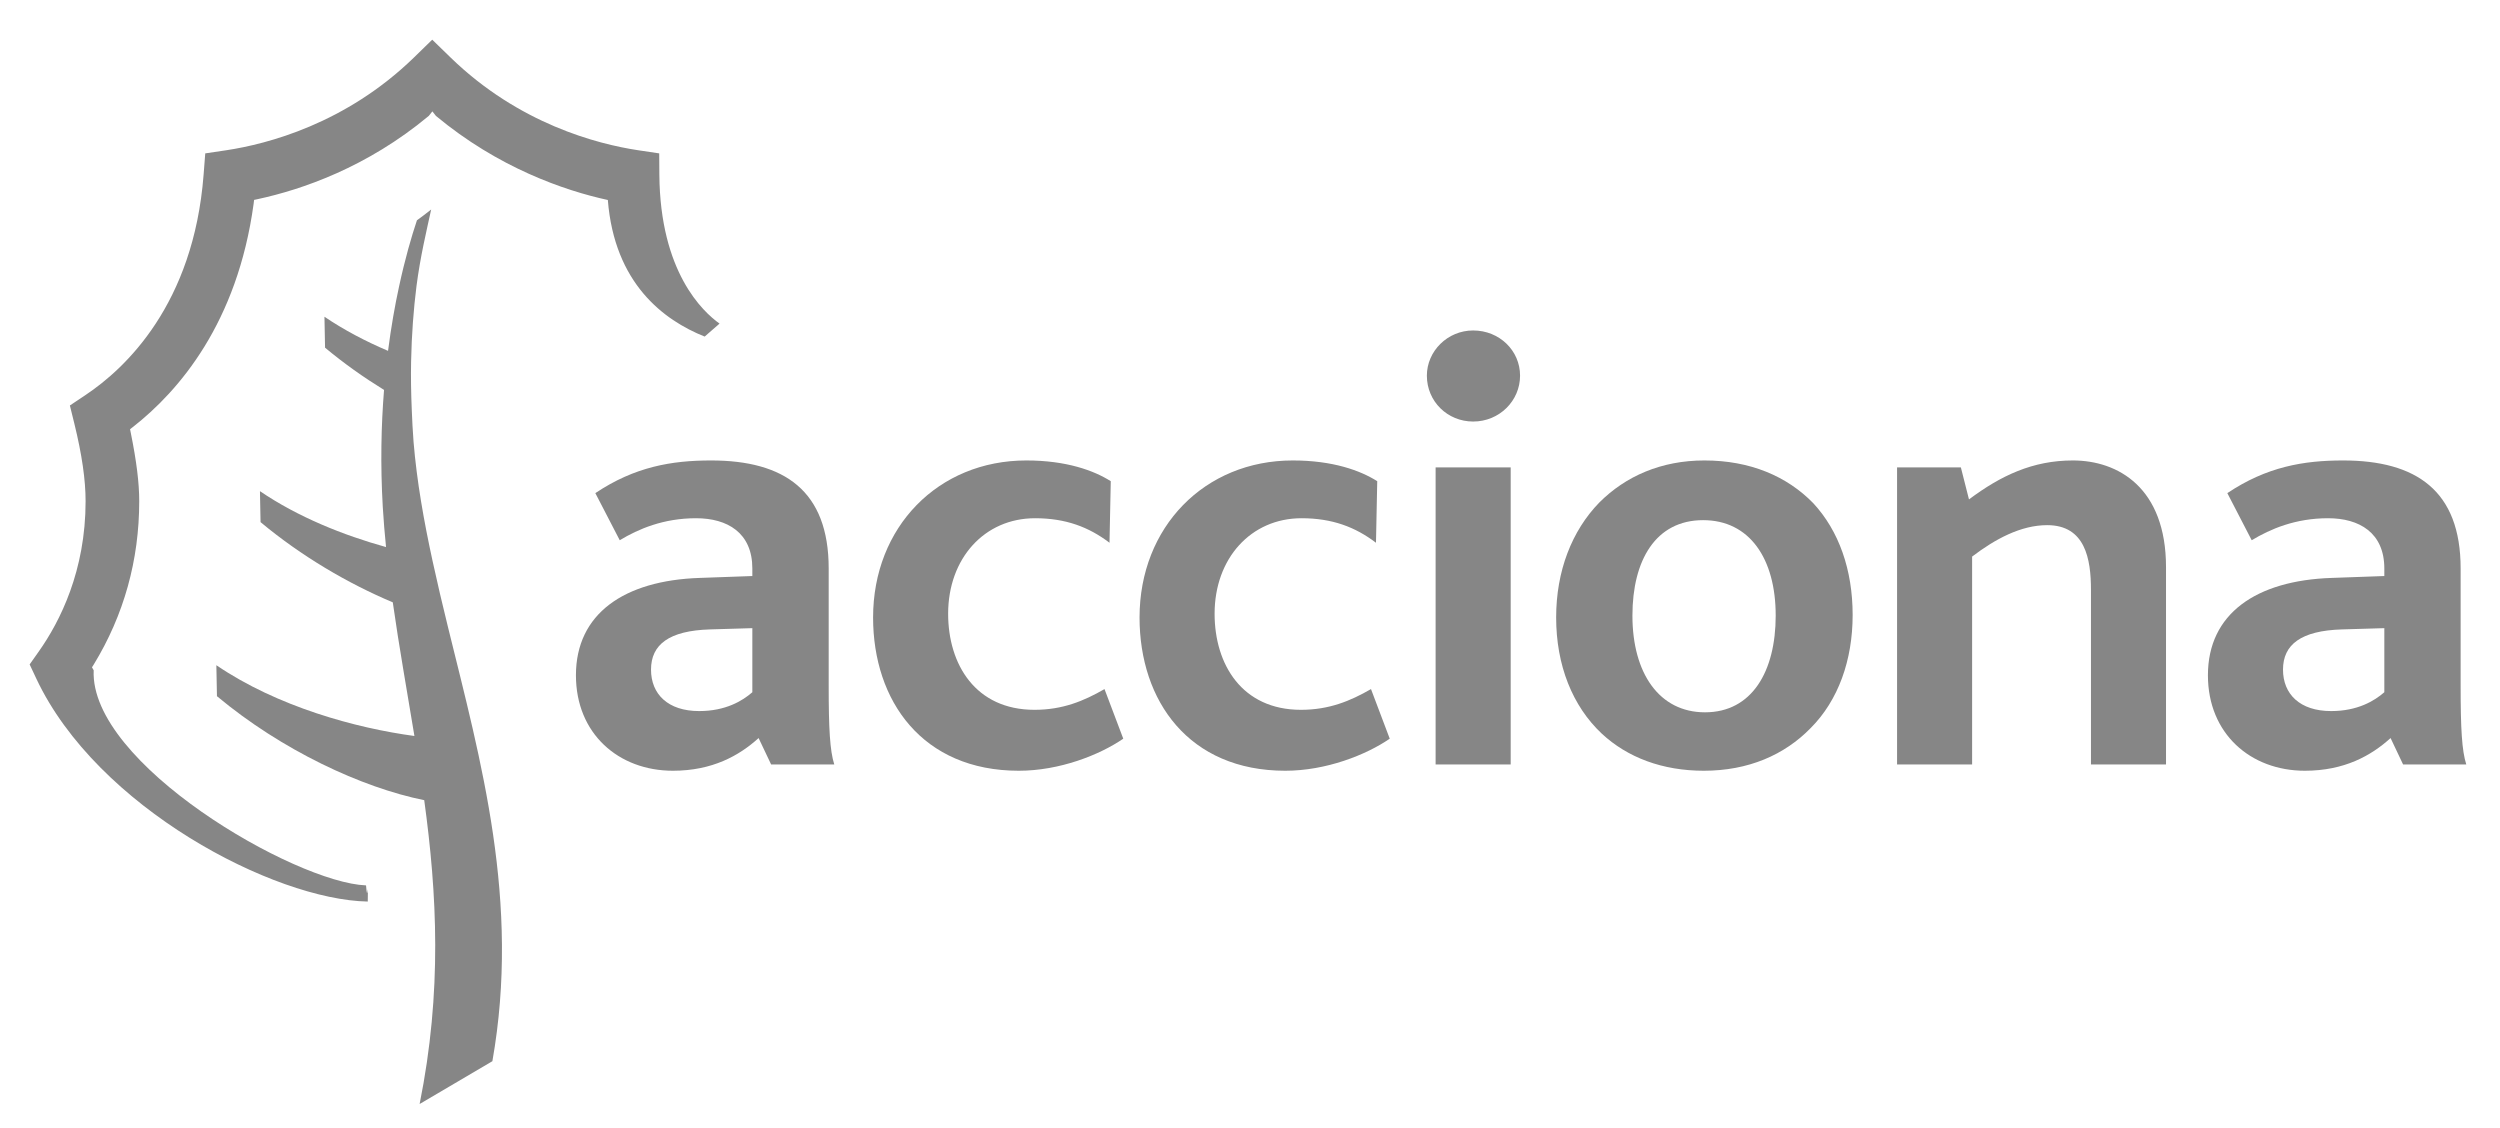
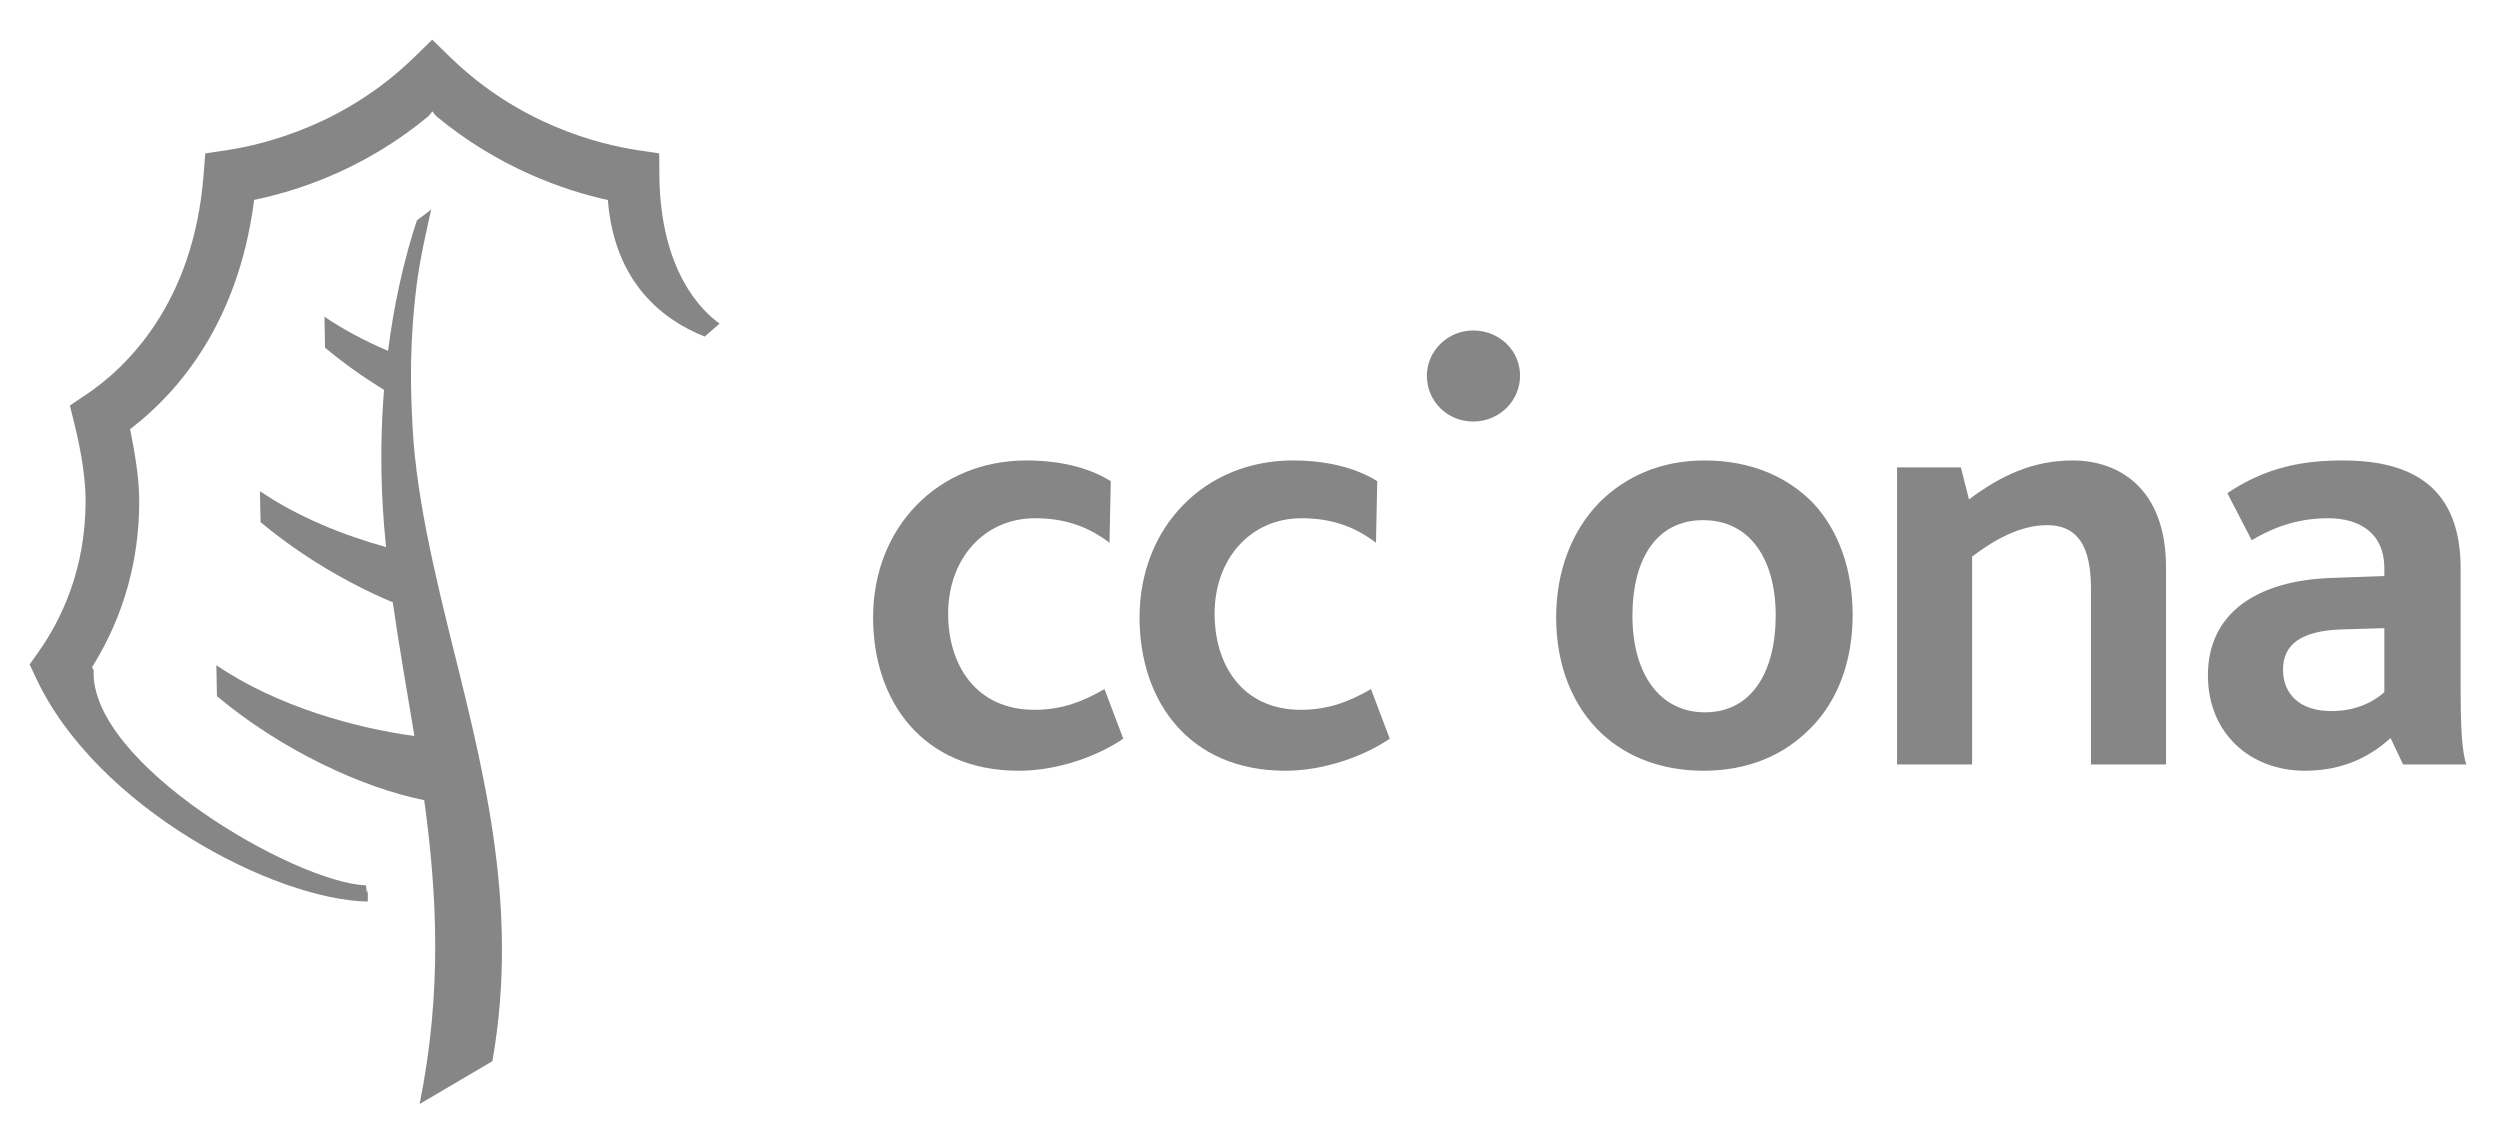
<svg xmlns="http://www.w3.org/2000/svg" width="297" height="134" viewBox="0 0 297 134" fill="none">
  <path d="M53.207 74.444C52.561 71.815 51.945 69.212 51.382 66.613C50.354 61.877 49.518 57.18 49.13 52.489C49.023 51.175 48.972 49.929 48.918 48.681C48.834 46.695 48.801 44.77 48.839 42.947C48.904 39.702 49.137 36.706 49.478 33.999C49.934 30.46 50.668 27.459 51.222 24.89C50.659 25.337 50.097 25.767 49.533 26.171C48.893 28.078 48.122 30.722 47.407 34.044C46.916 36.289 46.464 38.86 46.099 41.682C43.465 40.561 40.896 39.223 38.545 37.629L38.616 41.304C40.828 43.151 43.198 44.828 45.624 46.323C45.286 50.509 45.181 55.153 45.474 60.237C45.568 61.832 45.704 63.415 45.86 64.992C40.787 63.581 35.431 61.439 30.882 58.351L30.954 62.03C35.792 66.066 41.354 69.326 46.663 71.558C47.413 76.858 48.362 82.11 49.233 87.436C42.307 86.502 32.969 83.967 25.703 79.028L25.774 82.709C33.464 89.126 42.982 93.566 50.398 95.061C51.914 106.13 52.547 117.782 49.851 131.156L58.495 126.07C61.841 107.114 57.132 90.419 53.207 74.444Z" fill="#868686" />
  <path d="M72.211 23.759C67.019 22.633 59.16 19.903 51.79 13.769L51.366 13.232L50.939 13.769C43.571 19.903 35.842 22.524 30.651 23.649L30.187 23.748L30.13 24.216C28.198 38.368 21.261 46.448 15.783 50.733L15.451 50.988L15.533 51.403C16.22 54.79 16.54 57.378 16.54 59.541C16.54 66.532 14.727 73.061 11.141 78.937L10.926 79.277L11.13 79.627C10.622 90.699 35.027 104.857 43.486 105.185C43.651 107.355 43.702 104.764 43.702 106.036C43.702 106.491 43.697 106.82 43.691 107.105C32.567 106.901 11.515 95.943 4.315 80.623C4.315 80.623 3.75 79.418 3.522 78.933C3.832 78.493 4.601 77.406 4.601 77.406C7.141 73.815 10.169 67.803 10.169 59.541C10.169 57.011 9.734 54.006 8.84 50.355C8.84 50.355 8.457 48.802 8.302 48.172C8.84 47.809 10.171 46.922 10.171 46.922C14.893 43.767 22.996 36.173 24.187 20.765C24.187 20.765 24.328 18.958 24.384 18.222C25.107 18.116 26.895 17.848 26.895 17.848C31.733 17.116 41.069 14.712 49.167 6.841C49.167 6.841 50.683 5.361 51.349 4.714C52.022 5.361 53.537 6.841 53.537 6.841C61.635 14.712 70.967 17.116 75.808 17.848C75.808 17.848 77.597 18.116 78.315 18.222C78.323 18.958 78.332 20.771 78.332 20.771C78.426 32.326 83.504 37.036 85.481 38.443C84.828 39.01 84.077 39.667 83.714 39.985C78.815 38.029 72.997 33.654 72.211 23.759Z" fill="#868686" />
-   <path d="M89.378 82.237C88.189 83.278 86.182 84.475 83.063 84.475C79.347 84.475 77.341 82.46 77.341 79.55C77.341 76.564 79.495 74.926 84.325 74.775L89.378 74.625V82.237ZM99.111 90.817C98.593 89.176 98.448 86.564 98.448 81.491V67.537C98.448 58.285 93.166 54.702 84.473 54.702C79.795 54.702 75.408 55.45 70.726 58.583L73.625 64.18C75.853 62.836 78.828 61.566 82.691 61.566C86.409 61.566 89.378 63.285 89.378 67.537C89.378 67.758 89.378 68.134 89.378 68.433L83.136 68.656C74.145 68.955 68.421 72.911 68.421 80.222C68.421 87.159 73.477 91.564 79.944 91.564C84.621 91.564 87.816 89.771 90.122 87.681L91.609 90.817H99.111Z" fill="#868686" />
  <path d="M121.037 91.564C109.59 91.564 103.723 83.278 103.723 73.358C103.723 62.614 111.449 54.702 121.927 54.702C126.684 54.702 129.953 55.896 131.959 57.166L131.809 64.479C129.354 62.614 126.607 61.566 122.966 61.566C116.947 61.566 112.639 66.341 112.639 72.911C112.639 78.955 115.907 84.326 122.896 84.326C126.239 84.326 128.763 83.278 131.215 81.863L133.444 87.756C130.62 89.696 125.867 91.564 121.037 91.564Z" fill="#868686" />
  <path d="M152.692 91.564C141.248 91.564 135.378 83.278 135.378 73.358C135.378 62.614 143.104 54.702 153.582 54.702C158.339 54.702 161.61 55.896 163.616 57.166L163.467 64.479C161.015 62.614 158.267 61.566 154.626 61.566C148.606 61.566 144.294 66.341 144.294 72.911C144.294 78.955 147.565 84.326 154.551 84.326C157.892 84.326 160.423 83.278 162.874 81.863L165.101 87.756C162.277 89.696 157.522 91.564 152.692 91.564Z" fill="#868686" />
-   <path d="M175.009 50.079C171.963 50.079 169.512 47.691 169.512 44.628C169.512 41.72 171.963 39.259 175.009 39.259C178.13 39.259 180.584 41.647 180.584 44.628C180.584 47.614 178.13 50.079 175.009 50.079ZM170.551 90.816H179.469V55.524H170.551V90.816Z" fill="#868686" />
+   <path d="M175.009 50.079C171.963 50.079 169.512 47.691 169.512 44.628C169.512 41.72 171.963 39.259 175.009 39.259C178.13 39.259 180.584 41.647 180.584 44.628C180.584 47.614 178.13 50.079 175.009 50.079ZM170.551 90.816H179.469V55.524V90.816Z" fill="#868686" />
  <path d="M210.953 73.134C210.953 79.773 208.128 84.623 202.555 84.623C197.13 84.623 193.932 79.999 193.932 73.134C193.932 66.569 196.685 61.794 202.333 61.794C207.832 61.794 210.953 66.341 210.953 73.134ZM220.094 73.061C220.094 67.685 218.46 63.063 215.413 59.777C212.29 56.571 207.905 54.702 202.482 54.702C197.355 54.702 193.12 56.571 189.996 59.702C186.728 63.063 184.871 67.838 184.871 73.358C184.871 79.028 186.803 83.88 190.294 87.159C193.342 89.994 197.505 91.564 202.41 91.564C207.685 91.564 211.993 89.696 215.114 86.487C218.385 83.207 220.094 78.433 220.094 73.061Z" fill="#868686" />
  <path d="M248.407 90.816V70.073C248.407 66.418 247.738 62.388 243.203 62.388C240.086 62.388 237.038 64.029 234.287 66.121V90.816H225.371V55.524H232.95L233.915 59.33C237.705 56.495 241.494 54.702 246.253 54.702C251.601 54.702 257.323 57.912 257.323 67.388V90.816H248.407Z" fill="#868686" />
  <path d="M283.258 82.237C282.068 83.278 280.064 84.475 276.941 84.475C273.225 84.475 271.221 82.46 271.221 79.55C271.221 76.564 273.375 74.926 278.205 74.775L283.258 74.625V82.237ZM292.993 90.817C292.471 89.176 292.323 86.564 292.323 81.491V67.537C292.323 58.285 287.044 54.702 278.353 54.702C273.668 54.702 269.285 55.45 264.607 58.583L267.503 64.18C269.734 62.836 272.705 61.566 276.573 61.566C280.284 61.566 283.258 63.285 283.258 67.537C283.258 67.758 283.258 68.134 283.258 68.433L277.016 68.656C268.023 68.955 262.301 72.911 262.301 80.222C262.301 87.159 267.356 91.564 273.82 91.564C278.502 91.564 281.698 89.771 284 87.681L285.487 90.817H292.993Z" fill="#868686" />
</svg>